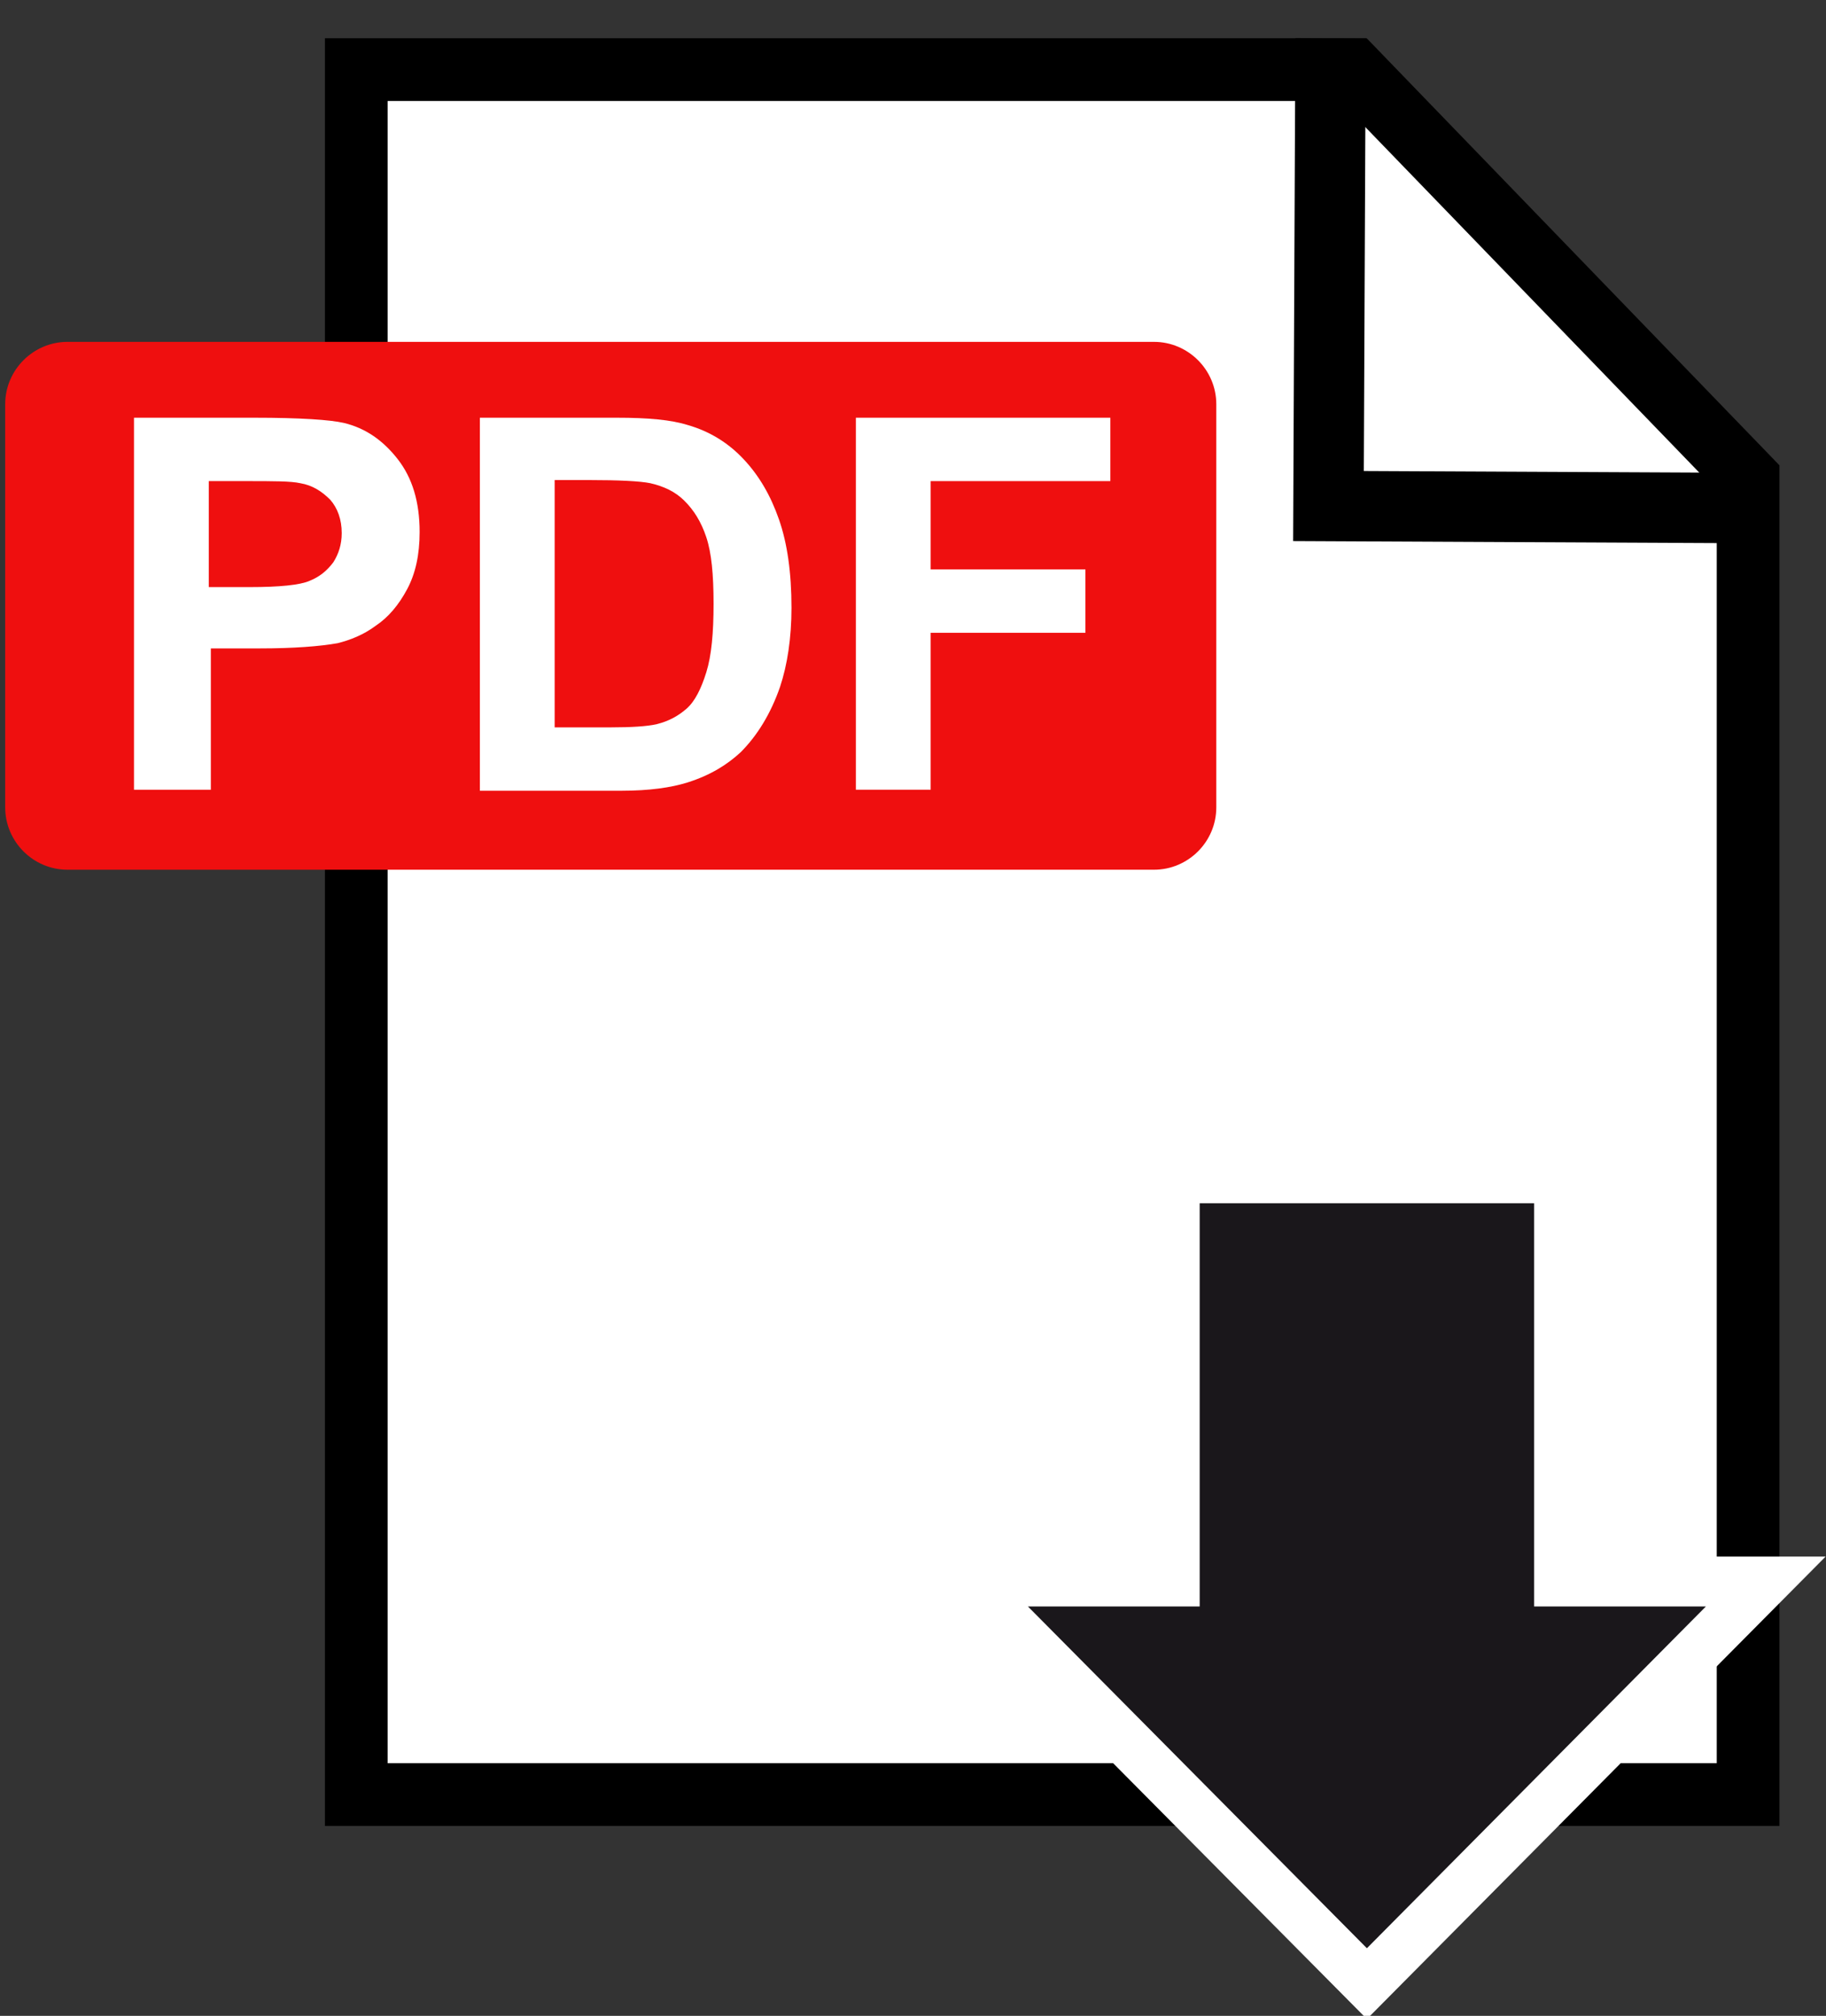
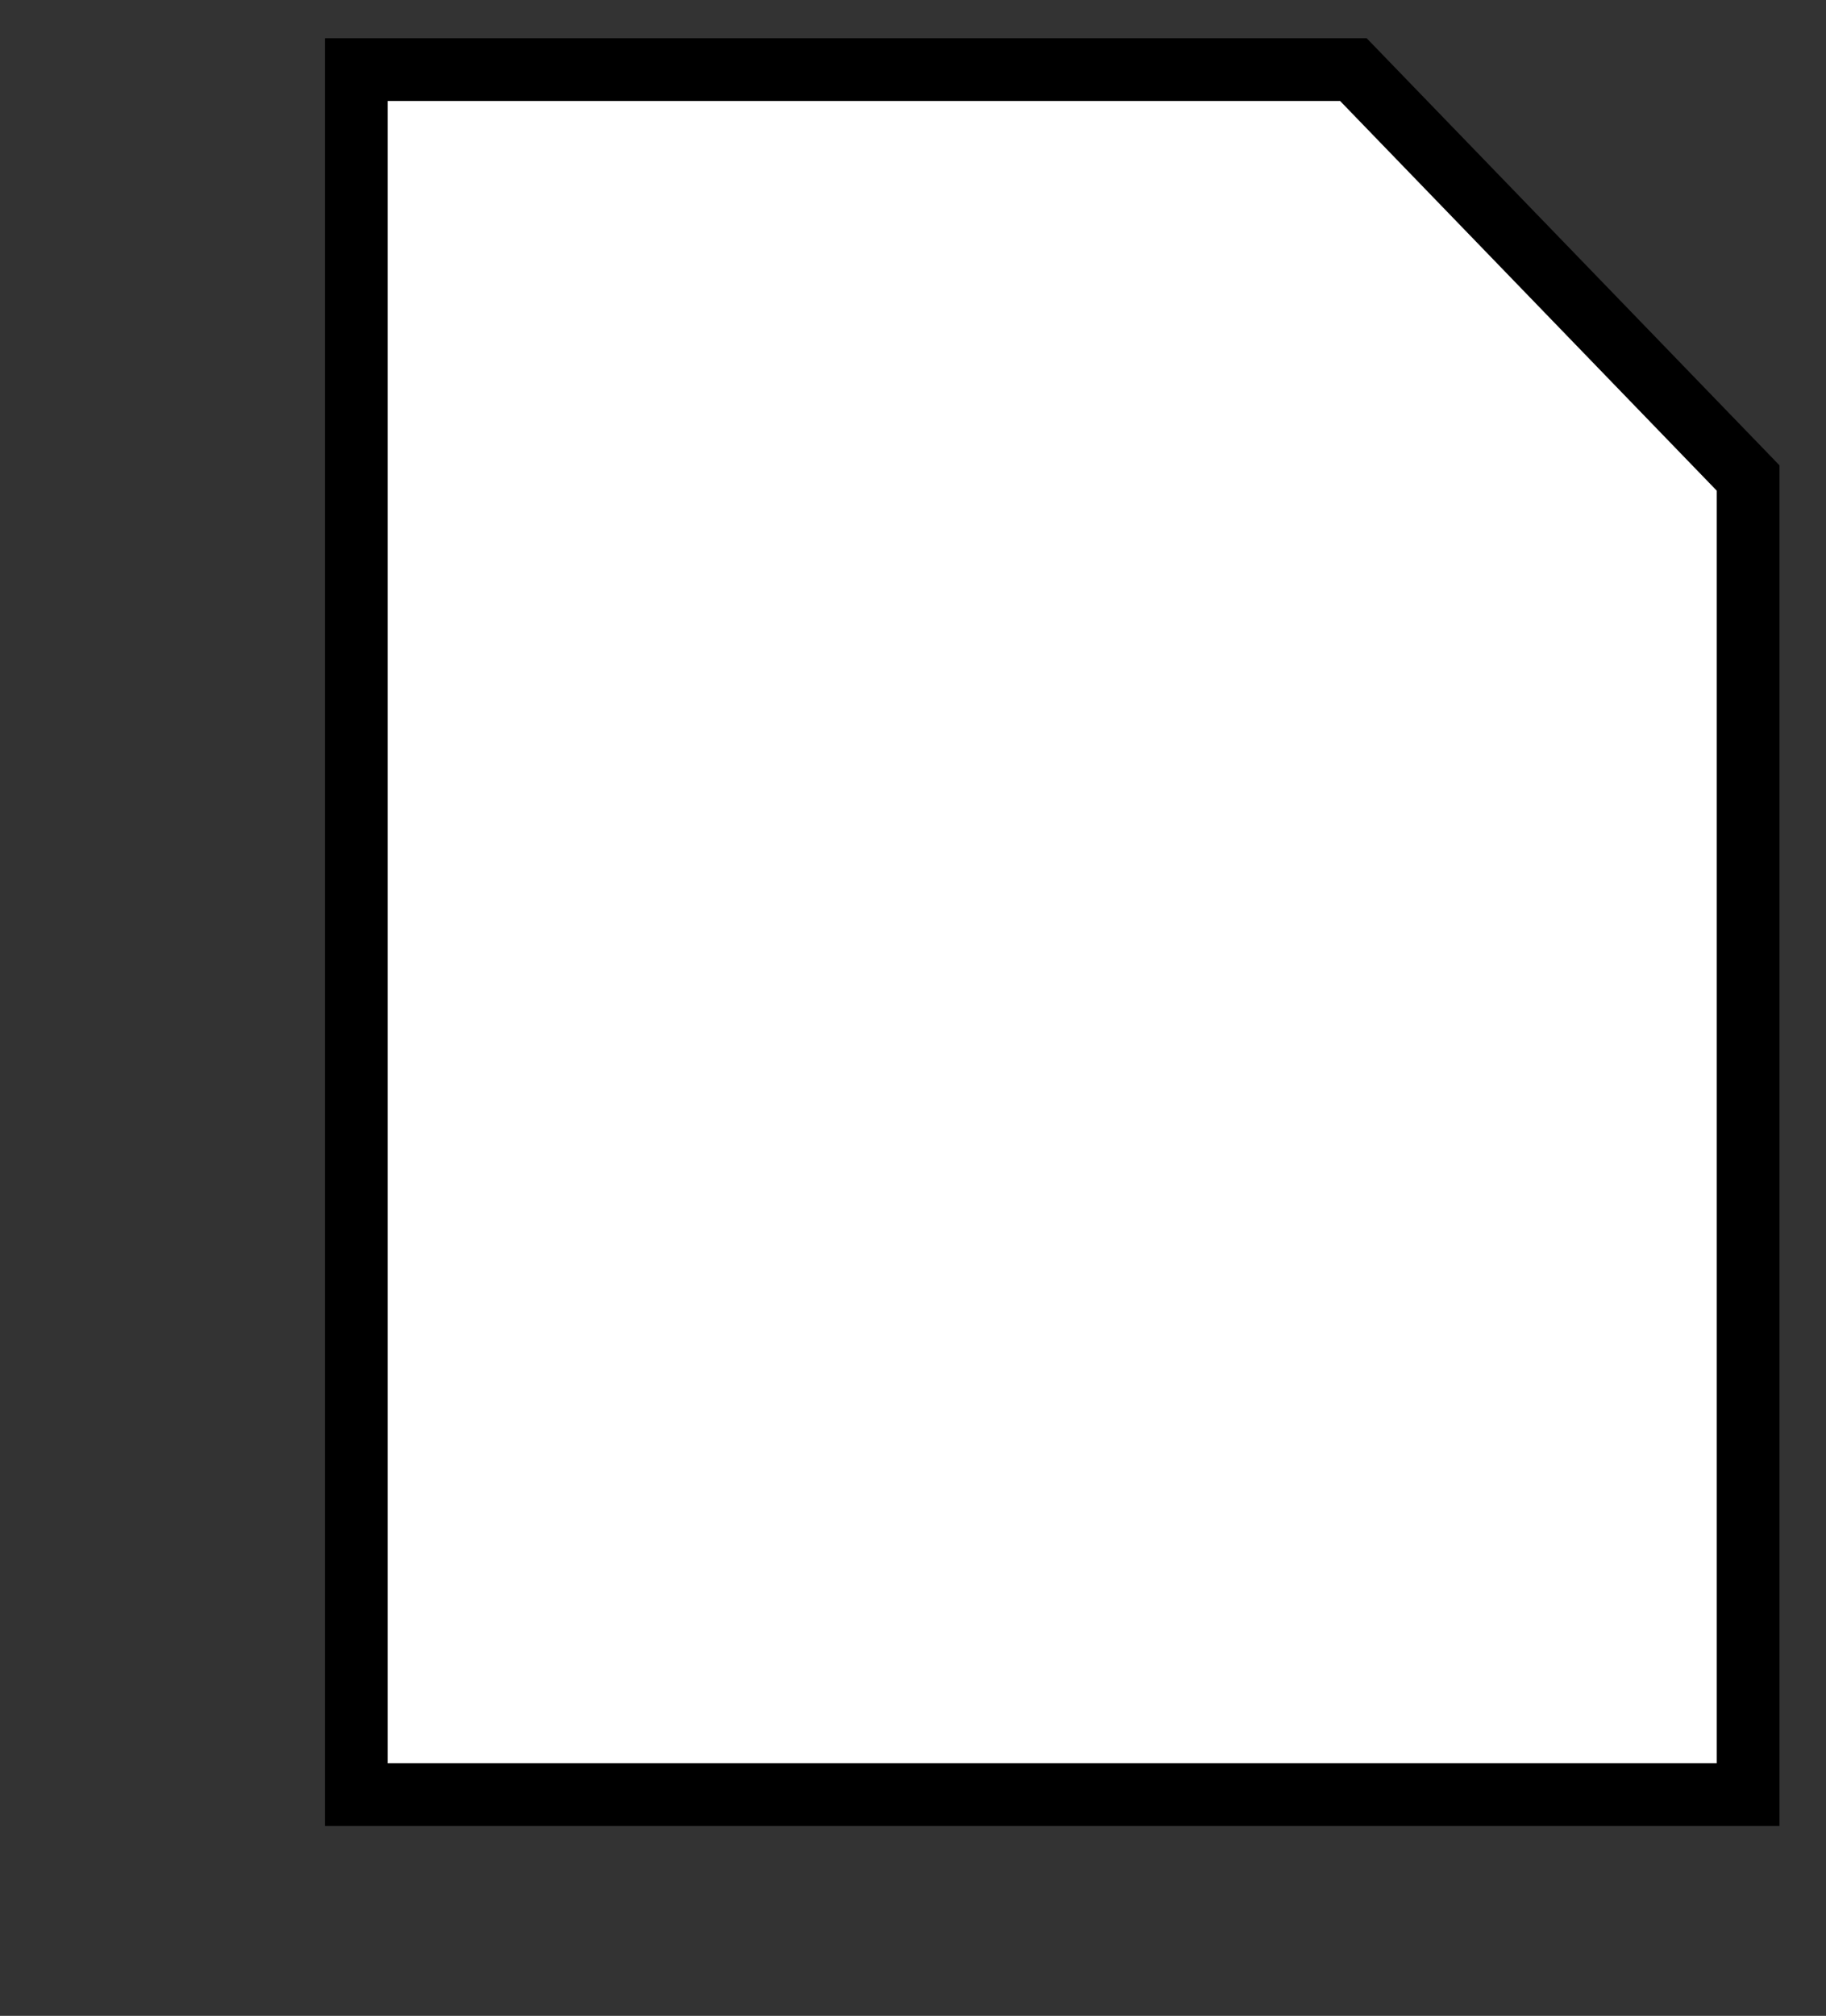
<svg xmlns="http://www.w3.org/2000/svg" xmlns:ns1="http://www.inkscape.org/namespaces/inkscape" xmlns:ns2="http://sodipodi.sourceforge.net/DTD/sodipodi-0.dtd" version="1.1" id="svg11571" ns1:version="0.48.1 " ns2:docname="Dateilogo-01.svg" x="0px" y="0px" width="175.8px" height="194px" viewBox="0 0 175.8 194" style="enable-background:new 0 0 175.8 194;" xml:space="preserve">
  <rect x="0" y="0" width="175.8" height="194" fill="#333333" stroke="none" />
  <style type="text/css">
	.st0{fill:#FFFFFF;stroke:#000000;stroke-width:6.037;stroke-miterlimit:10;}
	.st1{fill:none;stroke:#000000;stroke-width:6.775;stroke-miterlimit:10;}
	.st2{fill:#EF0F0F;}
	.st3{fill:#1A171B;stroke:#FFFFFF;stroke-width:4.8;stroke-miterlimit:10;}
	.st4{fill:#FFFFFF;}
</style>
  <polygon class="st0" points="168.3,172.7 34.3,172.7 34.3,6.7 130.3,6.7 168.3,46 " />
-   <polyline class="st1" points="128.1,3.7 127.9,48.7 169.9,48.9 " />
-   <path class="st2" d="M111.1,83.7H6.5c-3.3,0-6-2.7-6-6V38.9c0-3.3,2.7-6,6-6h104.6c3.3,0,6,2.7,6,6v38.8  C117.1,81,114.4,83.7,111.1,83.7z" />
  <g>
-     <polygon class="st3" points="150.1,113.4 150.1,152.2 170,152.2 131.6,190.9 93.2,152.2 113.1,152.2 113.1,113.4  " />
-   </g>
+     </g>
  <g>
-     <path class="st4" d="M12.9,76V40.2h11.6c4.4,0,7.3,0.2,8.6,0.5c2.1,0.5,3.8,1.7,5.2,3.5s2.1,4.1,2.1,7c0,2.2-0.4,4-1.2,5.5   s-1.8,2.7-3,3.5c-1.2,0.9-2.5,1.4-3.7,1.7c-1.7,0.3-4.2,0.5-7.5,0.5h-4.7V76H12.9z M20.1,46.3v10.2h4c2.8,0,4.8-0.2,5.7-0.6   c1-0.4,1.7-1,2.3-1.8c0.5-0.8,0.8-1.7,0.8-2.8c0-1.3-0.4-2.4-1.1-3.2c-0.8-0.8-1.7-1.4-2.9-1.6c-0.9-0.2-2.6-0.2-5.2-0.2   C23.7,46.3,20.1,46.3,20.1,46.3z" />
-     <path class="st4" d="M46.2,40.2h13.2c3,0,5.2,0.2,6.8,0.7c2.1,0.6,3.9,1.7,5.4,3.3s2.6,3.5,3.4,5.8s1.2,5.1,1.2,8.5   c0,2.9-0.4,5.5-1.1,7.6c-0.9,2.6-2.2,4.7-3.8,6.3c-1.3,1.2-2.9,2.2-5.1,2.9c-1.6,0.5-3.7,0.8-6.4,0.8H46.2V40.2z M53.4,46.3V70h5.4   c2,0,3.5-0.1,4.4-0.3c1.2-0.3,2.1-0.8,2.9-1.5s1.4-1.9,1.9-3.5s0.7-3.8,0.7-6.6s-0.2-4.9-0.7-6.4s-1.2-2.6-2.1-3.5s-2-1.4-3.3-1.7   c-1-0.2-3-0.3-5.9-0.3h-3.3C53.4,46.2,53.4,46.3,53.4,46.3z" />
+     <path class="st4" d="M46.2,40.2h13.2c3,0,5.2,0.2,6.8,0.7c2.1,0.6,3.9,1.7,5.4,3.3s2.6,3.5,3.4,5.8s1.2,5.1,1.2,8.5   c0,2.9-0.4,5.5-1.1,7.6c-0.9,2.6-2.2,4.7-3.8,6.3c-1.3,1.2-2.9,2.2-5.1,2.9c-1.6,0.5-3.7,0.8-6.4,0.8H46.2z M53.4,46.3V70h5.4   c2,0,3.5-0.1,4.4-0.3c1.2-0.3,2.1-0.8,2.9-1.5s1.4-1.9,1.9-3.5s0.7-3.8,0.7-6.6s-0.2-4.9-0.7-6.4s-1.2-2.6-2.1-3.5s-2-1.4-3.3-1.7   c-1-0.2-3-0.3-5.9-0.3h-3.3C53.4,46.2,53.4,46.3,53.4,46.3z" />
    <path class="st4" d="M82.4,76V40.2h24.5v6.1H89.6v8.5h14.9v6.1H89.6V76H82.4z" />
  </g>
</svg>